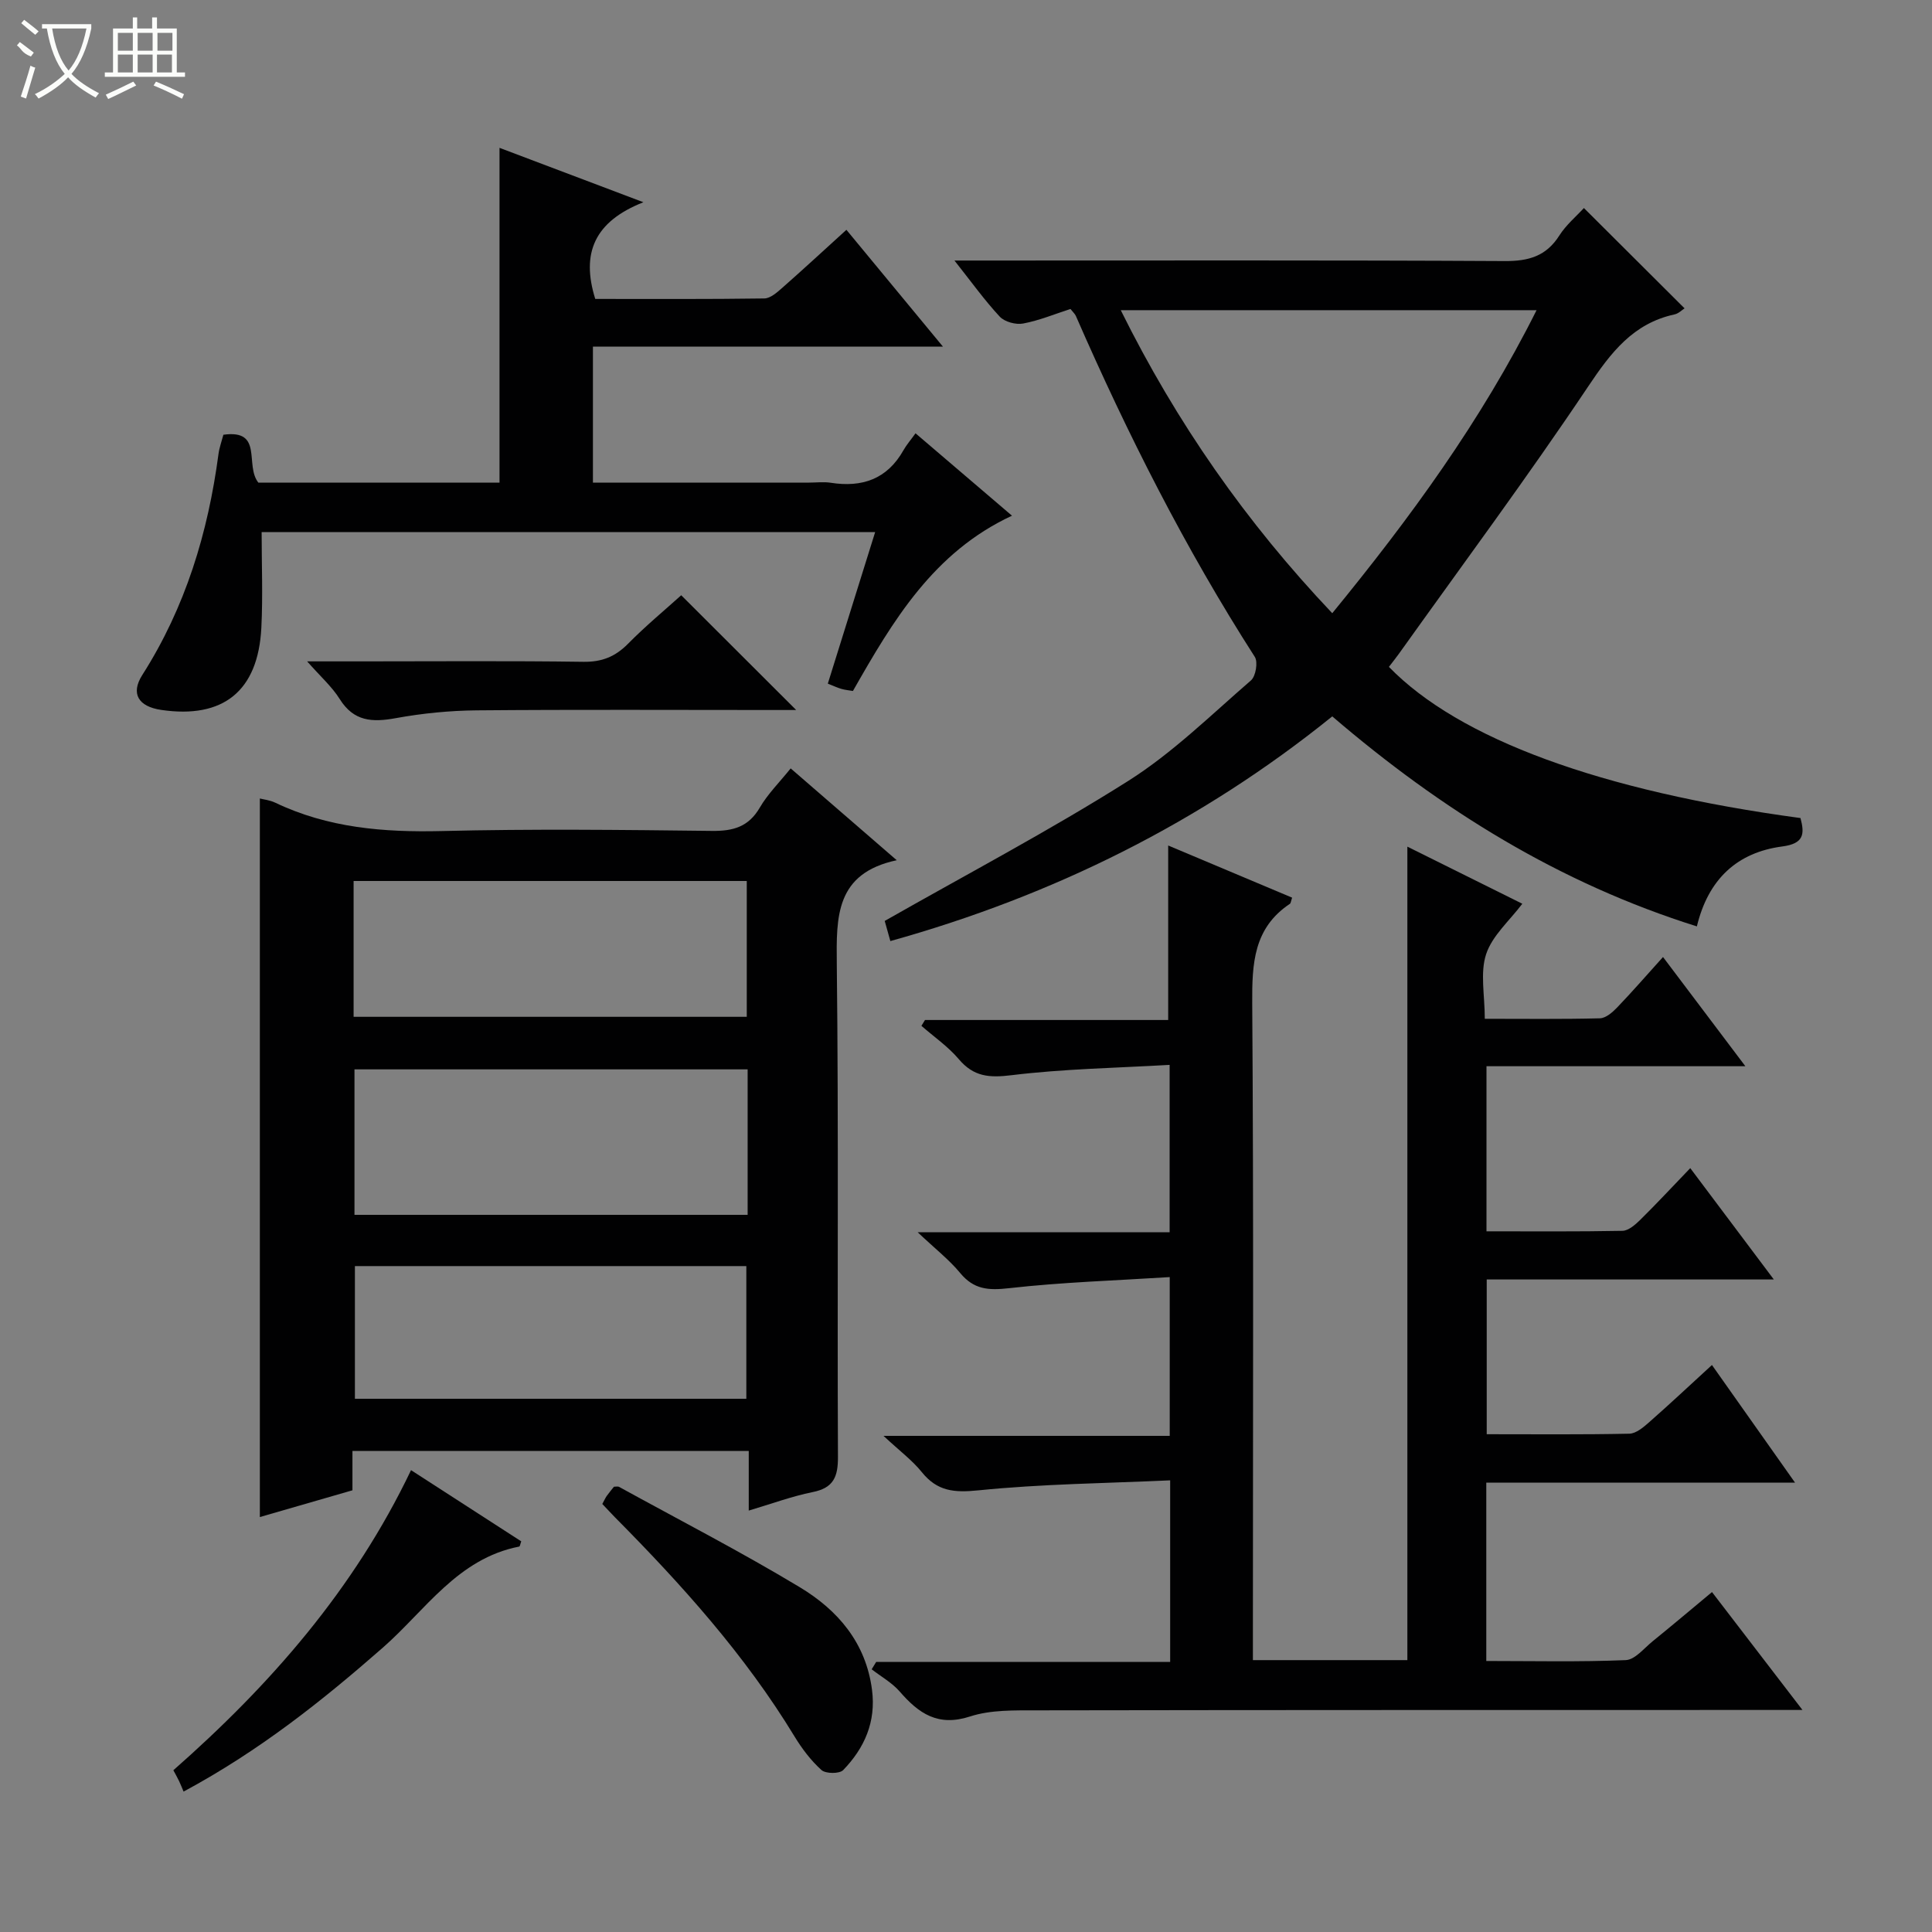
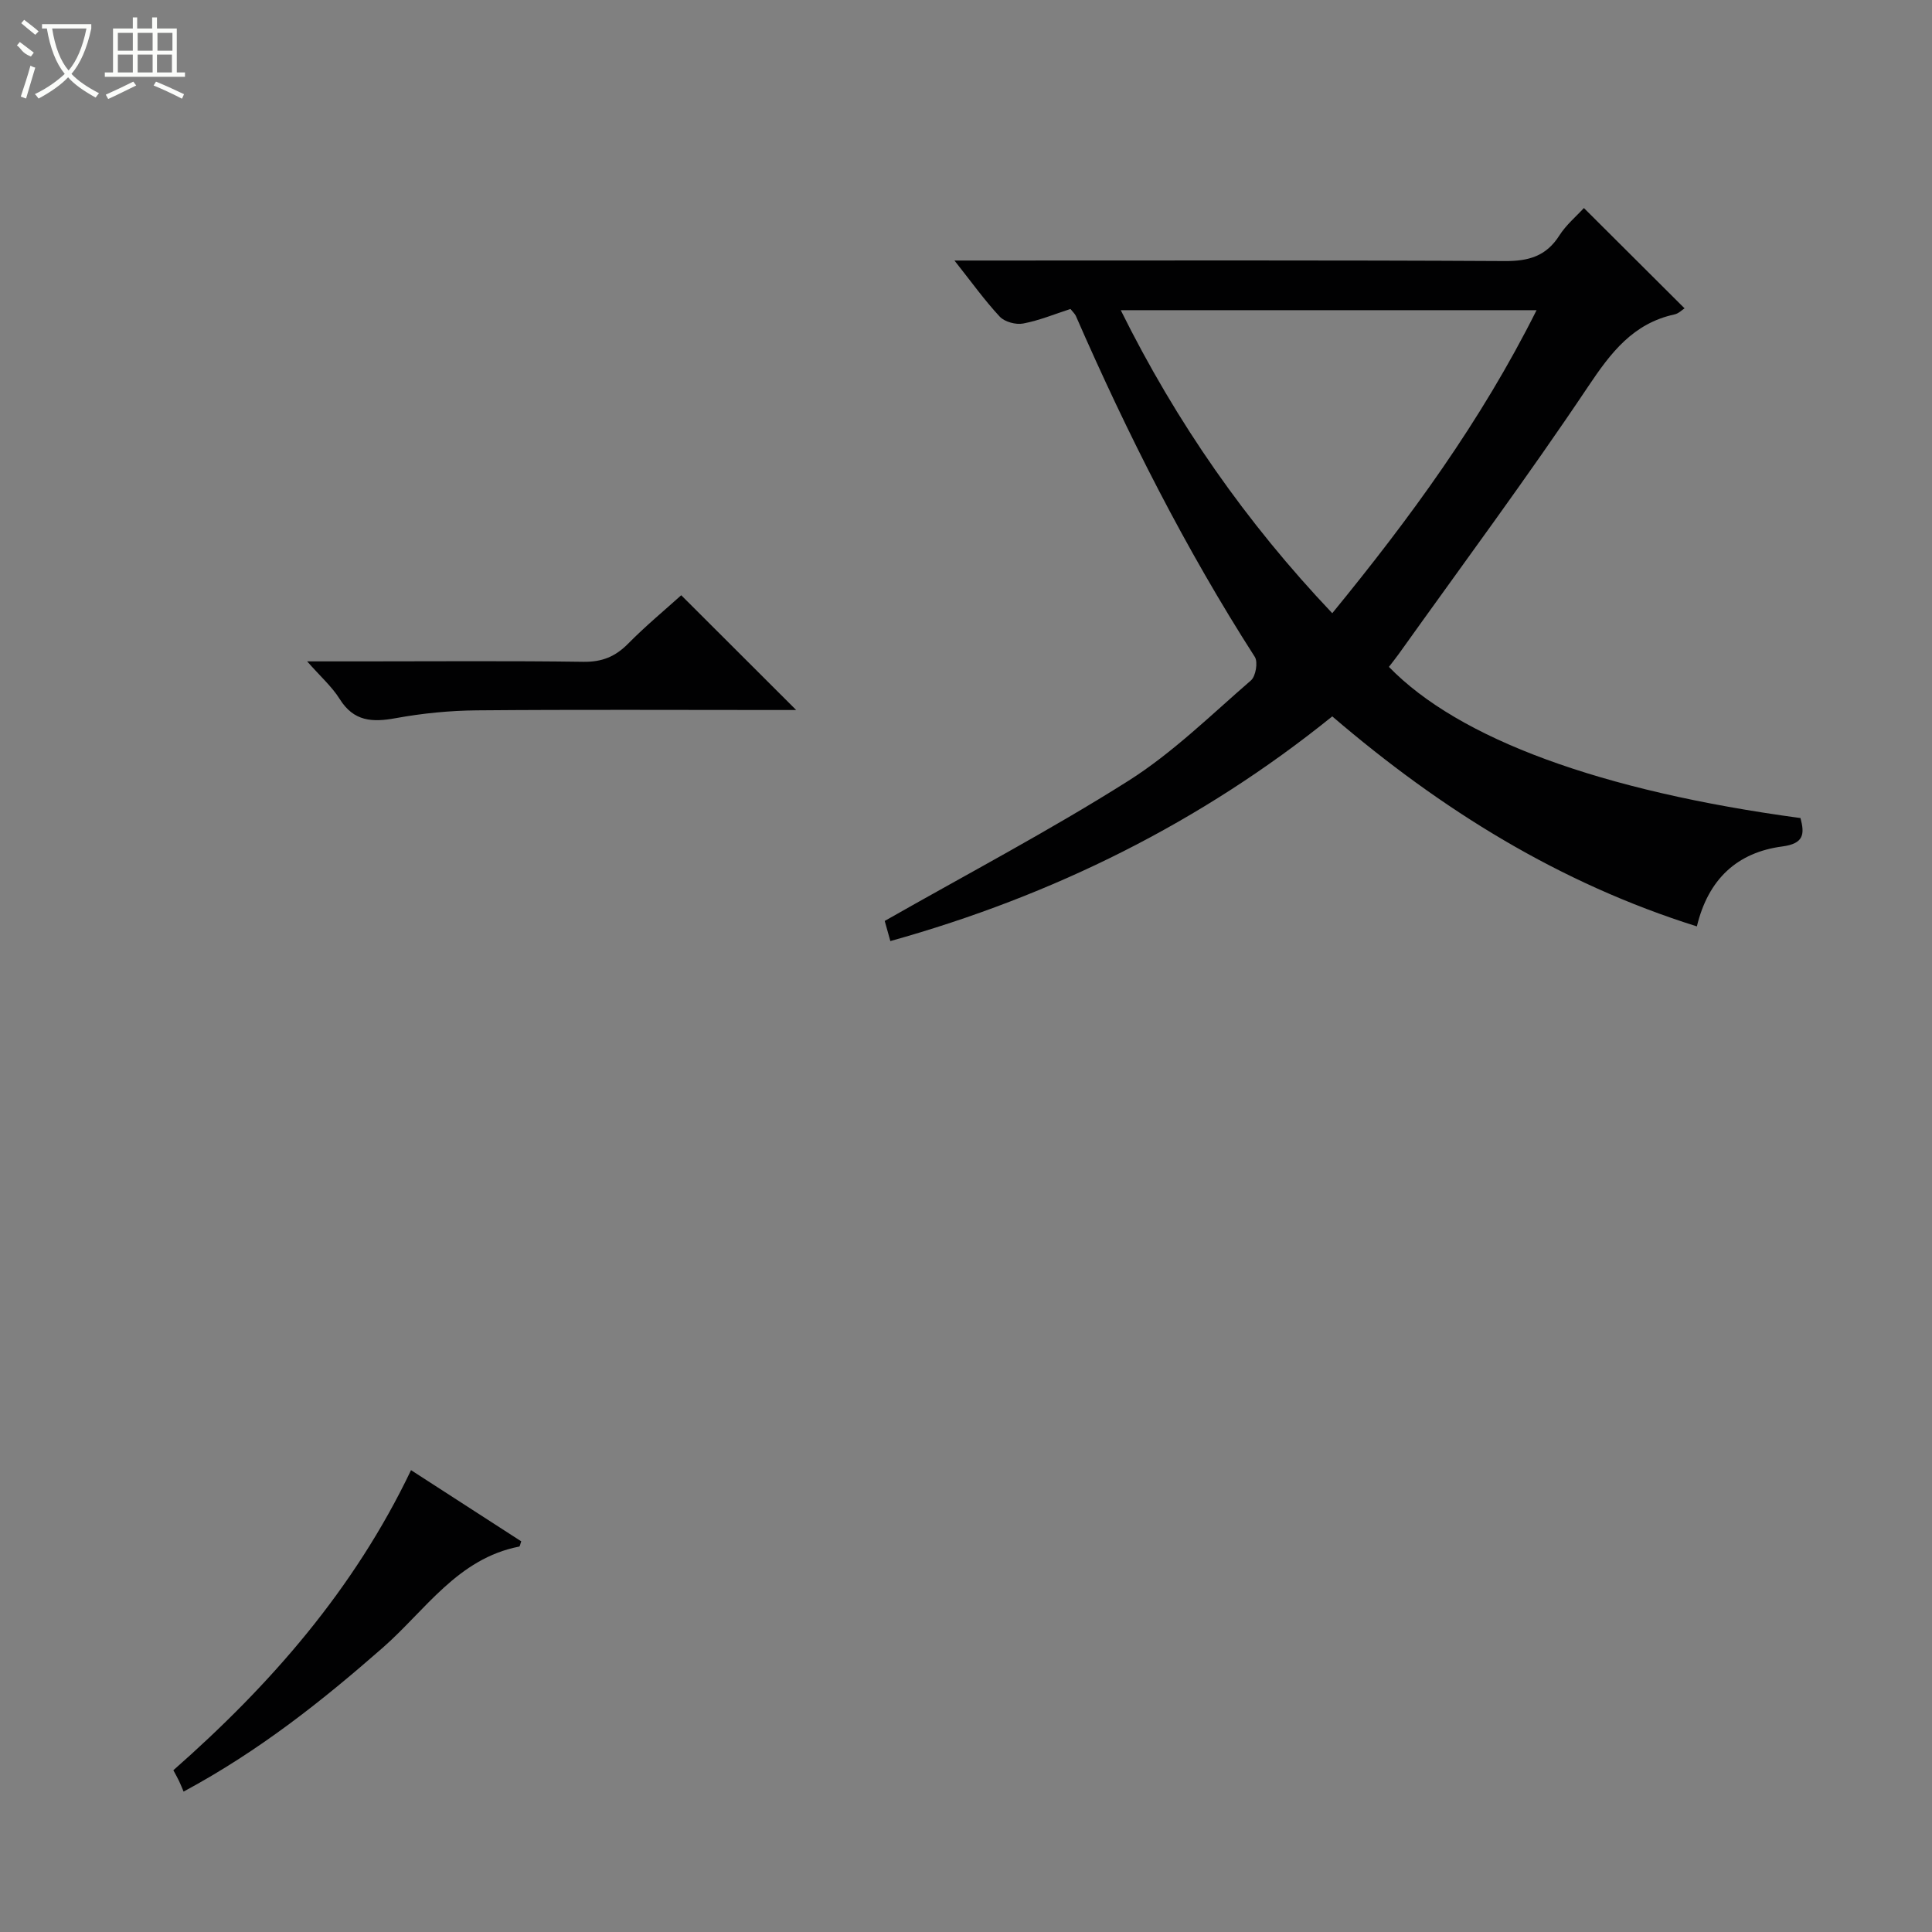
<svg xmlns="http://www.w3.org/2000/svg" enable-background="new 0 0 400 400" viewBox="0 0 400 400">
  <rect x="0" y="0" width="400" height="400" fill="#808080" stroke="none" />
  <g fill="#010102">
-     <path d="m267.52 185.85c-.25.72-.26 1.14-.47 1.28-7.5 5.01-7.84 12.34-7.79 20.53.3 43.15.14 86.31.14 129.47v6.58h31.98c0-56.1 0-111.96 0-168.42 8.13 4.04 16.12 8.01 23.8 11.82-2.64 3.51-6.22 6.59-7.49 10.43-1.28 3.87-.28 8.5-.28 13.39 8.29 0 16.06.1 23.83-.1 1.22-.03 2.61-1.24 3.56-2.23 3.1-3.23 6.04-6.61 9.51-10.46 5.63 7.47 11.07 14.68 17.05 22.61-18.22 0-35.73 0-53.6 0v34.18c9.56 0 18.85.08 28.14-.1 1.24-.02 2.63-1.24 3.64-2.22 3.41-3.36 6.67-6.87 10.41-10.76 5.96 7.95 11.38 15.17 17.3 23.05-20.24 0-39.64 0-59.44 0v32.04c9.97 0 19.75.1 29.53-.11 1.4-.03 2.94-1.35 4.13-2.4 4.24-3.73 8.36-7.6 12.97-11.82 5.68 8.04 11.15 15.79 17.2 24.35-21.88 0-42.75 0-63.92 0v36.93c9.72 0 19.31.22 28.87-.18 1.92-.08 3.79-2.46 5.58-3.91 4-3.24 7.93-6.56 12.28-10.18 6.1 7.95 12.02 15.67 18.73 24.41-2.64 0-4.35 0-6.05 0-50.82.01-101.64-.01-152.46.08-4.64.01-9.54-.13-13.84 1.27-6.64 2.16-10.62-.63-14.56-5.17-1.59-1.83-3.85-3.08-5.8-4.6.31-.51.62-1.01.93-1.52h60.87c0-12.5 0-24.42 0-37.6-13.32.61-26.57.74-39.7 2.07-5.01.51-8.51.21-11.71-3.76-1.96-2.44-4.56-4.37-7.94-7.52h59.26c0-10.99 0-21.36 0-32.87-11.23.71-22.32 1.06-33.31 2.3-4.24.48-7.25.27-10.07-3.14-2.28-2.76-5.17-5.01-8.81-8.45h52.17c0-11.47 0-22.51 0-34.65-11.01.64-21.95.82-32.75 2.14-4.62.57-7.83.31-10.9-3.32-2.21-2.61-5.13-4.62-7.74-6.9.25-.4.49-.81.74-1.21h50.35c0-12.29 0-24.11 0-36.13 8.35 3.51 17.01 7.16 25.66 10.8z" />
-     <path d="m72.97 300.41v8.14c-6.49 1.88-12.82 3.7-19.17 5.54 0-49.64 0-99.1 0-148.77.76.2 2.06.33 3.17.86 10.94 5.23 22.48 6.17 34.46 5.88 18.66-.46 37.33-.25 55.99-.03 4.38.05 7.56-.83 9.89-4.83 1.65-2.83 4.07-5.22 6.39-8.11 7.14 6.18 14.16 12.25 21.96 19.01-12.67 2.71-12.52 11.64-12.41 21.52.39 33.99.08 68 .24 102 .02 4.13-.9 6.43-5.23 7.3-4.35.88-8.55 2.44-13.24 3.83 0-4.33 0-8.13 0-12.34-27.32 0-54.36 0-82.05 0zm81.82-79.01c-27.49 0-54.49 0-81.4 0v30.12h81.4c0-10.2 0-19.99 0-30.12zm-81.58-10.88h81.4c0-9.66 0-18.9 0-28.12-27.32 0-54.31 0-81.4 0zm.27 51.61v27.47h81.04c0-9.36 0-18.39 0-27.47-27.17 0-53.93 0-81.04 0z" />
    <path d="m327.93 43.07c7.03 7.01 13.84 13.8 20.84 20.77-.52.33-1.23 1.07-2.06 1.25-8.61 1.87-13.21 7.92-17.91 14.95-12.57 18.77-26.05 36.93-39.18 55.33-.67.93-1.39 1.82-2.06 2.7 14.5 14.94 43.91 25.72 85.21 31.3.89 3.32.71 5.29-3.76 5.88-9.29 1.22-15.33 6.71-17.69 16.55-28.47-8.94-52.93-24.14-75.49-43.48-27.2 21.96-57.79 37.11-91.49 46.52-.48-1.72-.96-3.43-1.17-4.17 17.13-9.75 34.18-18.73 50.42-28.99 9.19-5.81 17.12-13.64 25.41-20.81.99-.86 1.48-3.79.8-4.86-14.41-22.46-26.39-46.17-37.05-70.59-.19-.43-.58-.77-1.12-1.45-3.21 1.03-6.44 2.38-9.79 3.01-1.51.29-3.83-.33-4.85-1.42-3.14-3.37-5.84-7.15-9.38-11.62h6c35.98 0 71.96-.09 107.94.11 4.94.03 8.58-1.01 11.3-5.3 1.41-2.21 3.51-3.96 5.08-5.68zm-9.8 21.15c-28.97 0-57.18 0-86.09 0 11.55 23.3 25.94 43.91 43.79 62.74 16.11-19.7 30.77-39.7 42.3-62.74z" />
-     <path d="m189.55 89.71c6.96 5.95 13.25 11.32 19.97 17.06-16.25 7.55-24.65 21.73-32.93 36.29-.82-.14-1.62-.21-2.38-.43-.78-.22-1.53-.58-2.82-1.09 3.24-10.38 6.47-20.73 9.8-31.37-42.47 0-84.4 0-127.02 0 0 6.7.27 13.26-.06 19.79-.66 13.12-7.89 18.91-20.74 17.02-4.72-.7-6.37-3.36-3.91-7.23 8.94-14.02 13.61-29.45 15.78-45.78.17-1.28.63-2.52 1.01-3.96 8.37-1.17 4.36 6.31 7.24 9.91h24.67 25.26c0-23.07 0-45.9 0-69.31 9.49 3.59 18.83 7.12 29.79 11.26-10.15 4-12.93 10.54-9.97 20.02 11.49 0 23.25.07 35.01-.1 1.25-.02 2.62-1.24 3.69-2.18 4.36-3.84 8.62-7.78 13.3-12.03 6.6 7.99 13.01 15.75 19.99 24.19-24.51 0-48.34 0-72.47 0v28.15h44.74c1.5 0 3.03-.2 4.49.03 6.51 1.02 11.69-.75 15.06-6.73.63-1.12 1.51-2.13 2.5-3.51z" />
    <path d="m141.04 123.24c8.16 8.15 15.88 15.85 23.8 23.76-1.45 0-3.04 0-4.62 0-20.49 0-40.99-.11-61.48.07-5.62.05-11.29.61-16.82 1.62-4.84.88-8.67.7-11.58-3.95-1.62-2.59-4.01-4.69-6.75-7.81h11.23c15.33 0 30.66-.13 45.99.09 3.83.05 6.58-1.07 9.22-3.74 3.61-3.66 7.59-6.96 11.01-10.04z" />
-     <path d="m124.7 311.38c.44-.81.64-1.26.91-1.65.48-.67 1.01-1.3 1.5-1.92.43 0 .8-.11 1.04.02 12.5 6.87 25.2 13.42 37.41 20.77 7.87 4.73 13.72 11.5 14.98 21.26.86 6.62-1.55 12.05-5.97 16.62-.76.79-3.62.77-4.49-.01-2.18-1.96-4.04-4.42-5.58-6.95-10.26-16.89-23.36-31.44-37.19-45.39-.81-.83-1.59-1.68-2.61-2.75z" />
    <path d="m85.1 304.38c7.9 5.1 15.38 9.94 22.82 14.74-.21.56-.27 1.05-.42 1.08-12.74 2.48-19.42 13.19-28.23 20.92-12.53 10.98-25.48 21.31-41.26 29.81-.27-.63-.57-1.41-.93-2.17-.35-.74-.76-1.45-1.19-2.25 20.09-17.68 37.41-37.43 49.21-62.13z" />
  </g>
  <path d="m6.4 11.7c-2-.8-1.9-1.6-2.9-2.3l.6-.7c.9.7 1.9 1.4 2.9 2.2zm-2.1 8.3c.7-2.1 1.4-4.2 2-6.4.2.1.6.3 1 .4-.7 2.3-1.3 4.4-1.9 6.4zm3-12.8c-1.1-.9-2.1-1.7-2.9-2.4l.6-.7c1 .8 2 1.5 3 2.4zm1.4-1.3v-.9h10.2v.9c-.9 4.2-2.3 7.3-4.1 9.4 1.3 1.4 3.2 2.7 5.7 4-.2.2-.4.5-.7.9-2.5-1.4-4.4-2.7-5.7-4.2-1.4 1.5-3.5 3-6.1 4.4 0 0 0 0-.1-.1-.3-.4-.5-.7-.7-.8 2.7-1.3 4.7-2.8 6.2-4.2-1.8-2.2-3-5.3-3.7-9.4zm9.2 0h-7.1c.6 3.8 1.7 6.7 3.4 8.7 1.7-2 2.9-4.8 3.7-8.7z" fill="#fbfcfa" />
  <path d="m31.6 3.6h.9v2.3h4.1v9.1h1.7v.9h-16.6v-.9h1.7v-9.1h4.1v-2.3h.9v2.3h3.1v-2.3zm-4 13.3.6.8c-1.9.9-3.8 1.9-5.8 2.8-.2-.3-.3-.6-.5-.9 2-.9 3.9-1.8 5.7-2.7zm-3.2-10.1v3.7h3.1v-3.7zm0 4.5v3.7h3.1v-3.7zm4.1-4.5v3.7h3.1v-3.7zm0 4.5v3.7h3.1v-3.7zm9.1 9.1c-2.1-1.1-4.1-2-5.8-2.7l.5-.8c2.2.9 4.1 1.8 5.8 2.6l-.4.9zm-1.9-13.6h-3.1v3.7h3.1zm-3.2 4.5v3.7h3.1v-3.7z" fill="#fbfcfa" />
</svg>